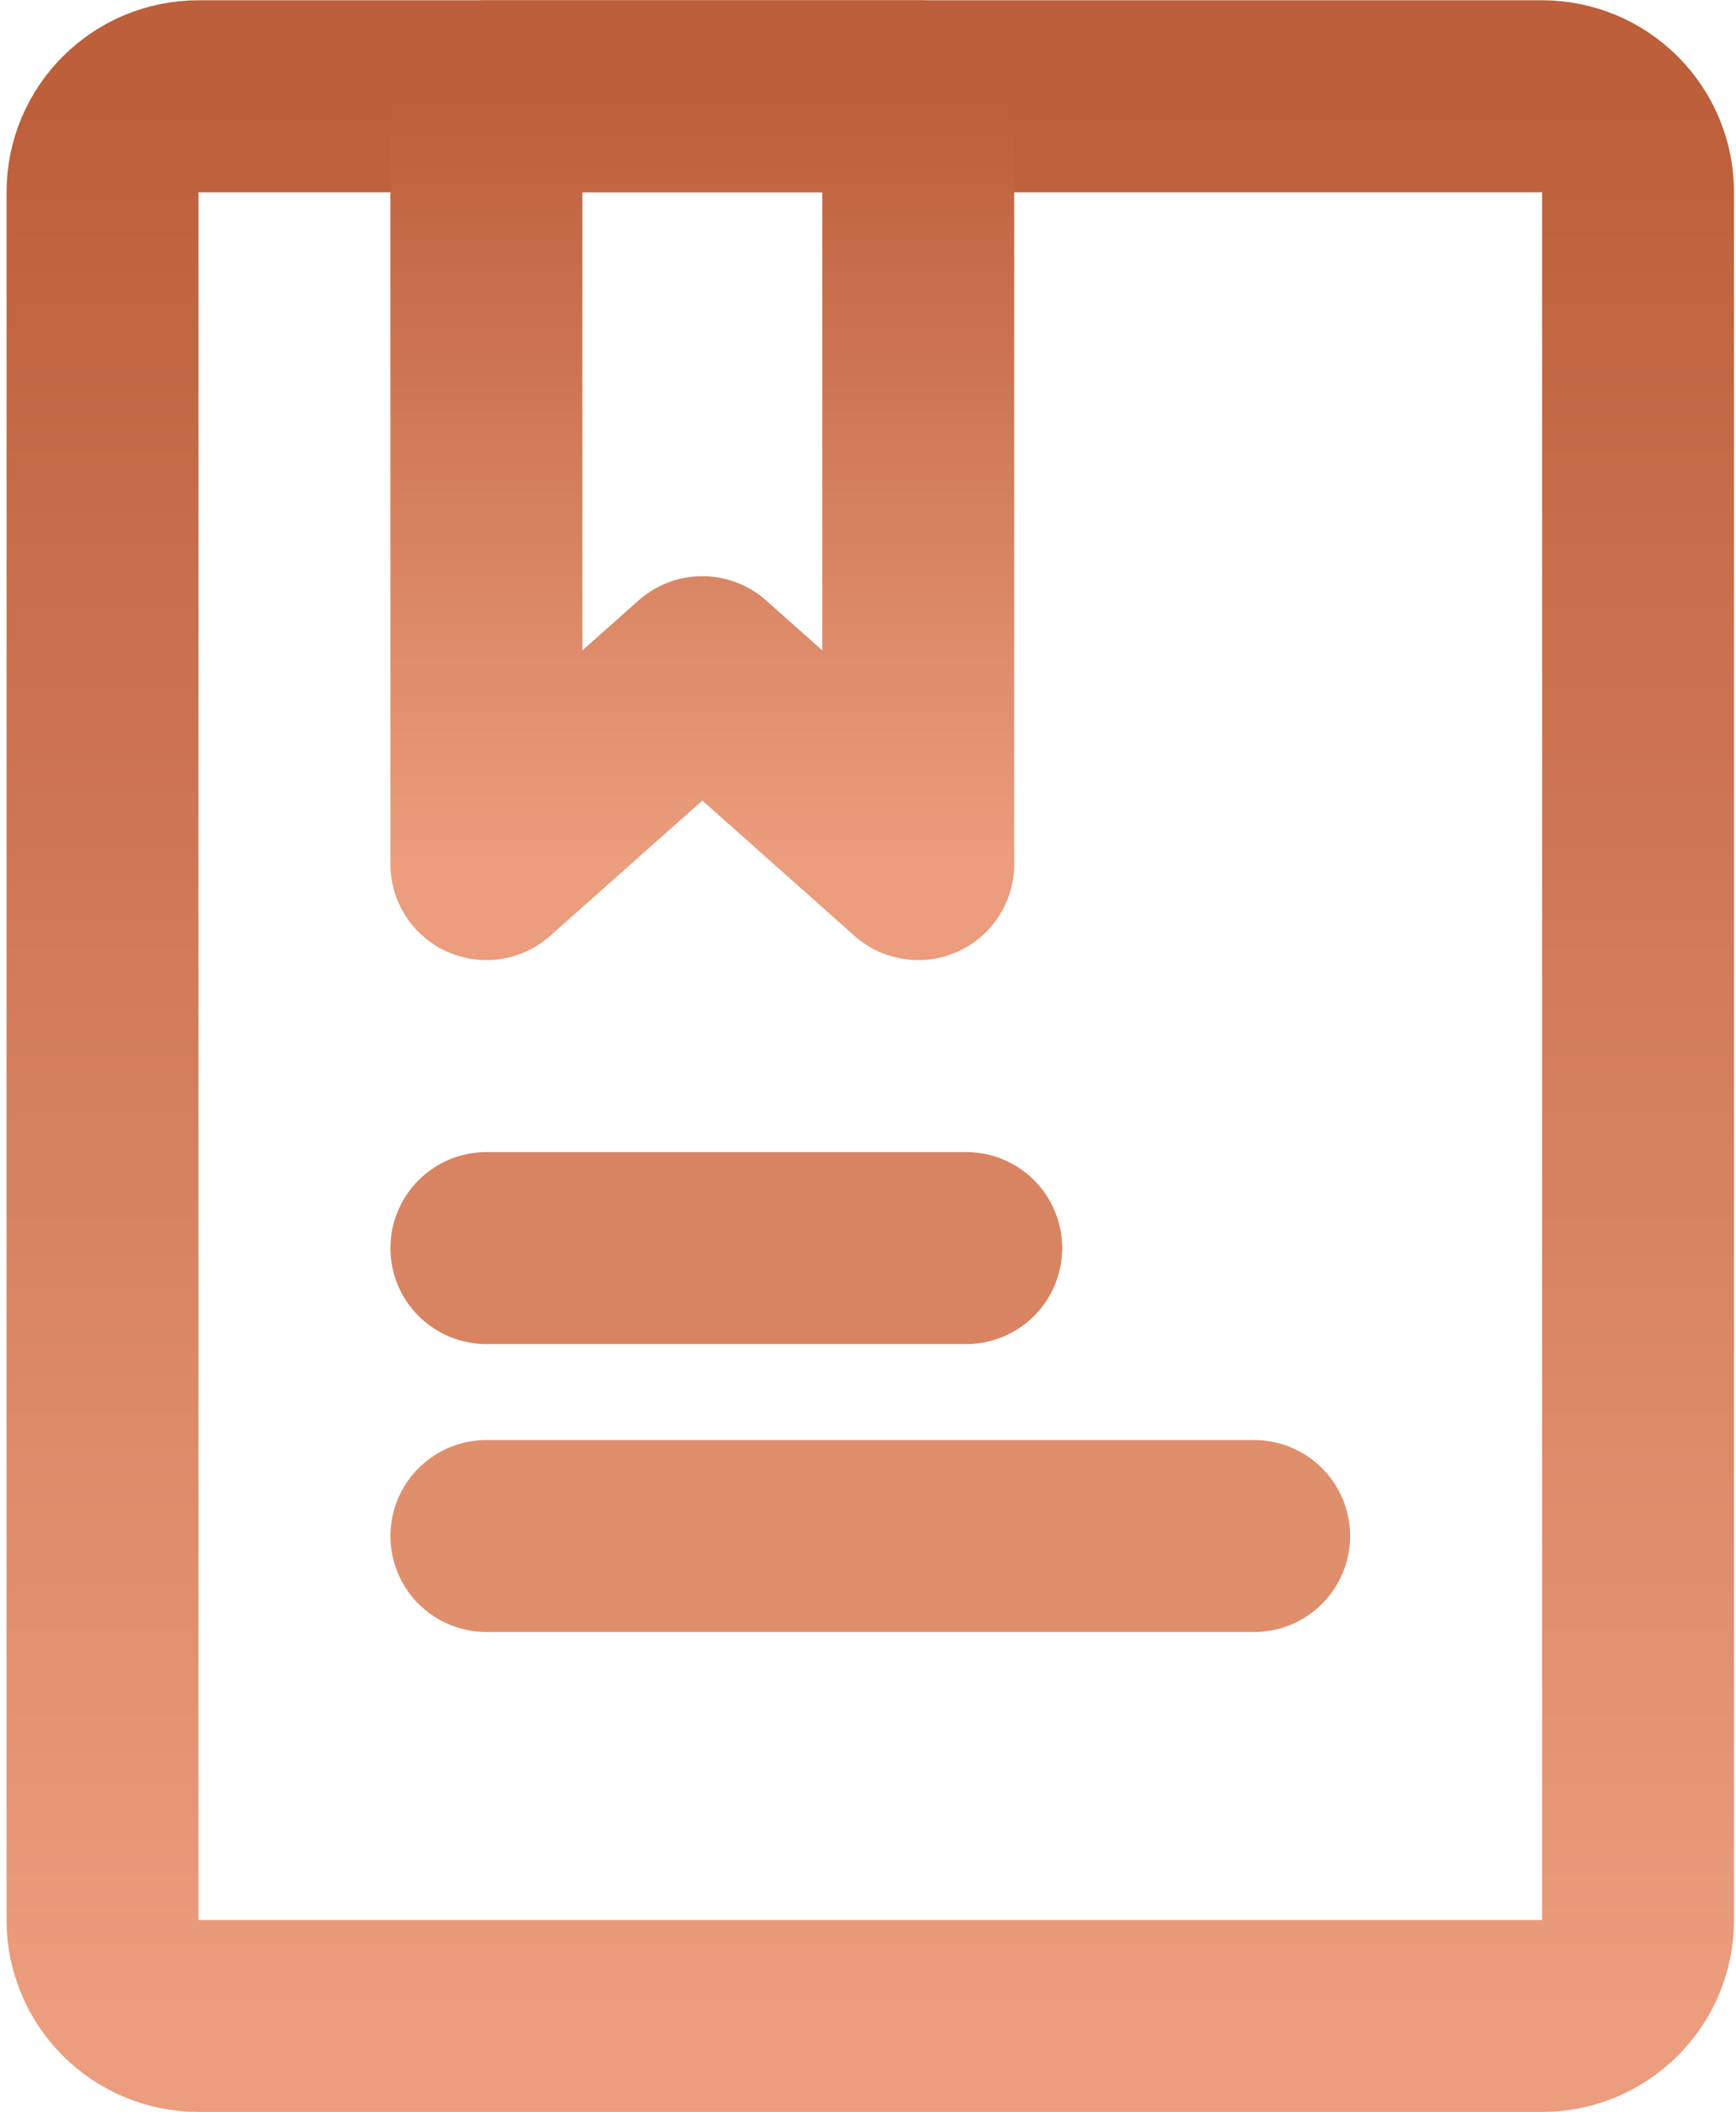
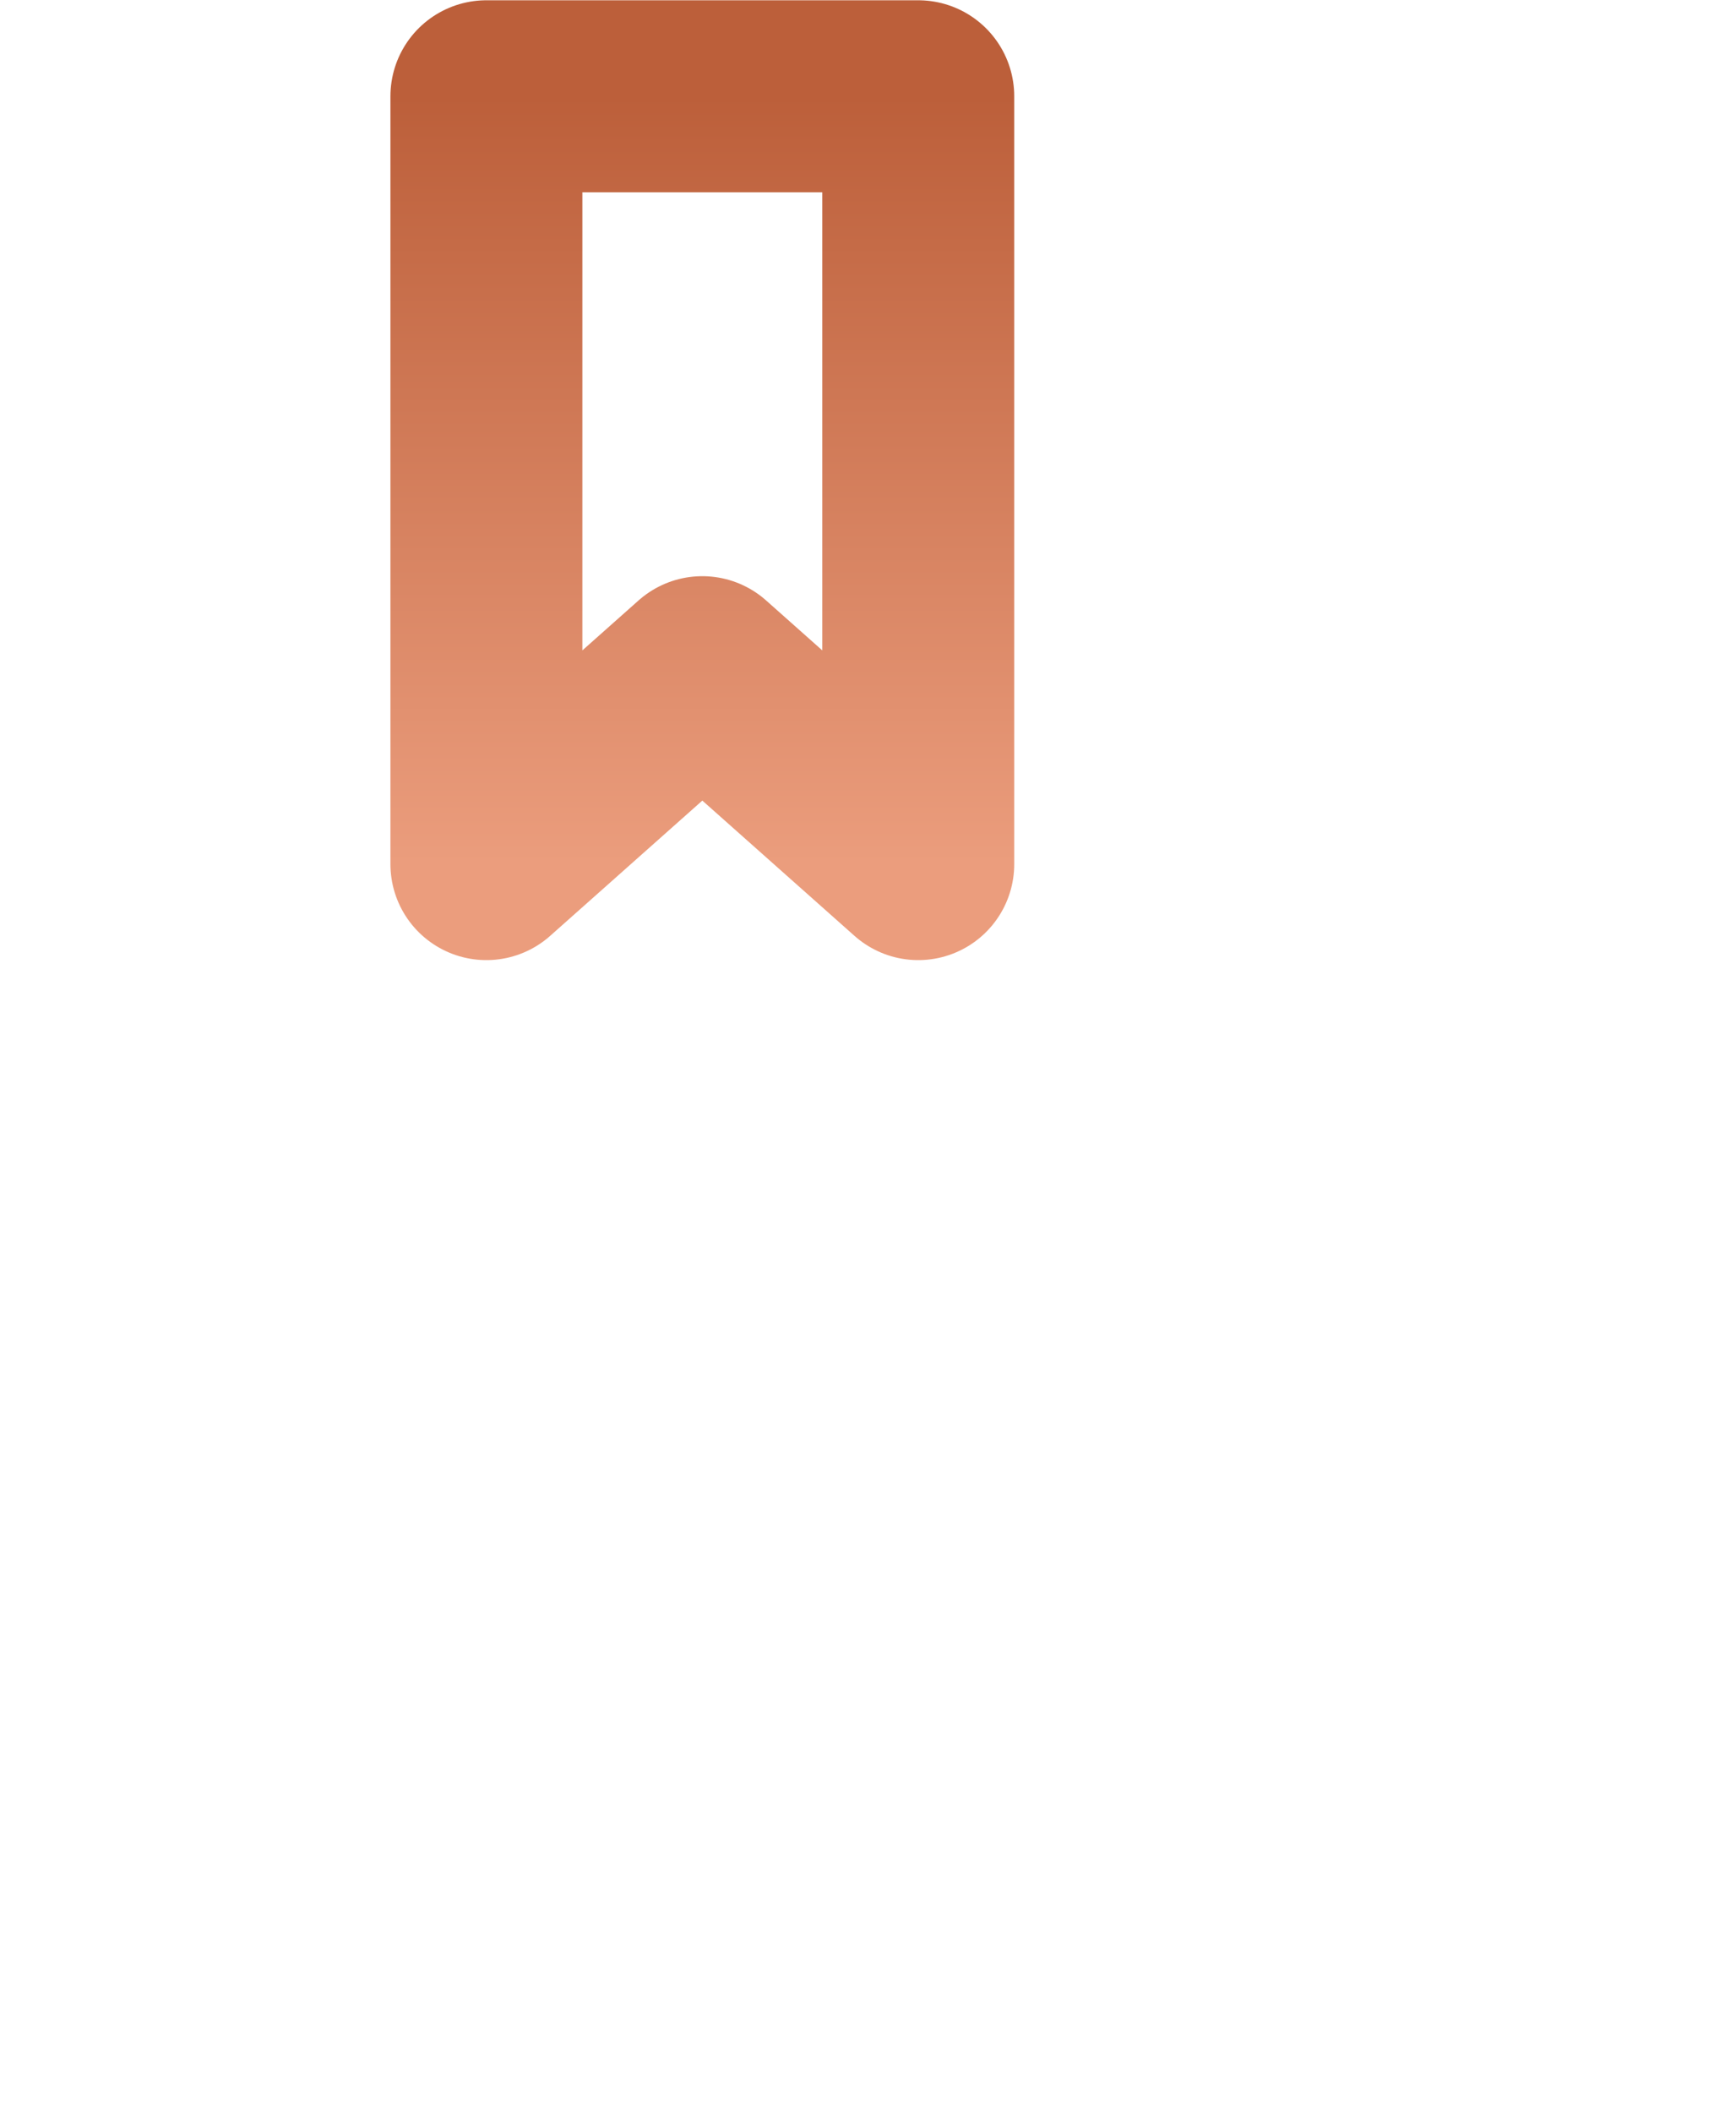
<svg xmlns="http://www.w3.org/2000/svg" width="254" height="309" viewBox="0 0 254 309" fill="none">
-   <path d="M225.625 14.082H29.042C21.287 14.082 15 20.369 15 28.124V280.874C15 288.629 21.287 294.915 29.042 294.915H225.625C233.38 294.915 239.667 288.629 239.667 280.874V28.124C239.667 20.369 233.38 14.082 225.625 14.082Z" stroke="url(#paint0_linear_656_73)" stroke-width="28.083" stroke-linecap="round" stroke-linejoin="round" />
  <path d="M134.354 14.082H71.166V126.415L102.76 98.332L134.354 126.415V14.082Z" stroke="url(#paint1_linear_656_73)" stroke-width="28.083" stroke-linecap="round" stroke-linejoin="round" />
-   <path d="M71.166 182.582H141.374" stroke="#D88462" stroke-width="28.083" stroke-linecap="round" />
-   <path d="M71.166 224.707H183.499" stroke="#E08F6D" stroke-width="28.083" stroke-linecap="round" />
  <defs>
    <linearGradient id="paint0_linear_656_73" x1="127.333" y1="14.082" x2="127.333" y2="294.915" gradientUnits="userSpaceOnUse">
      <stop stop-color="#BC5F3A" />
      <stop offset="1" stop-color="#EB9D7D" />
    </linearGradient>
    <linearGradient id="paint1_linear_656_73" x1="102.76" y1="14.082" x2="102.76" y2="126.415" gradientUnits="userSpaceOnUse">
      <stop stop-color="#BC5F3A" />
      <stop offset="1" stop-color="#EB9D7D" />
    </linearGradient>
  </defs>
</svg>